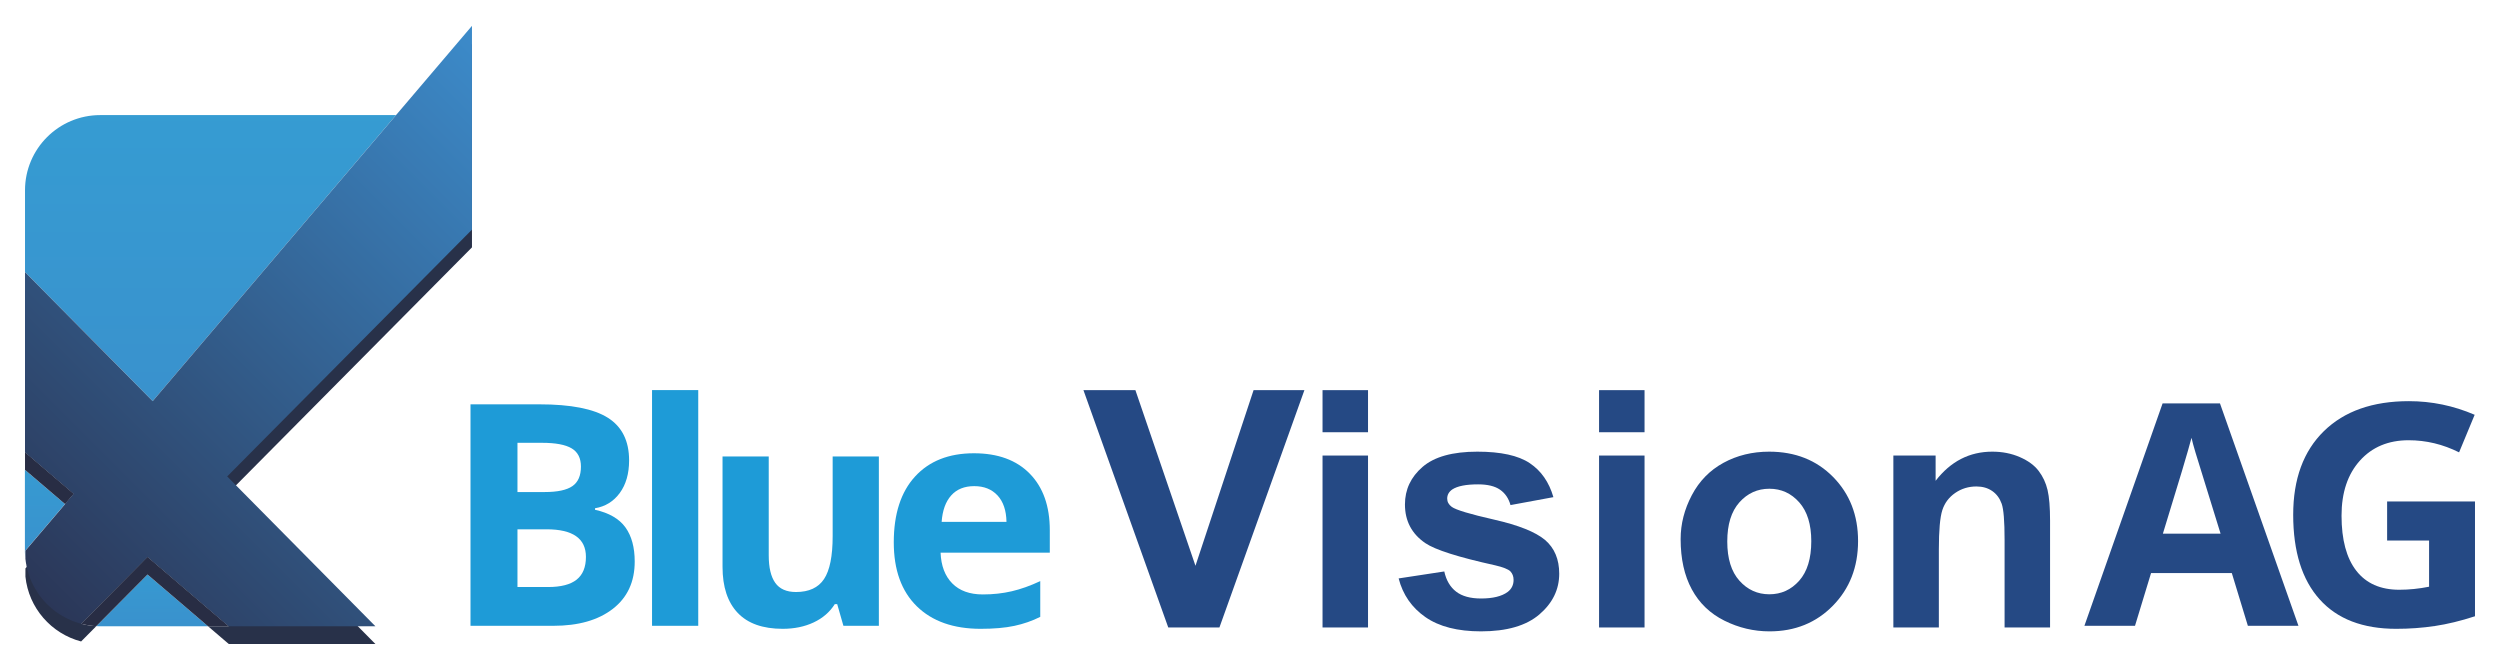
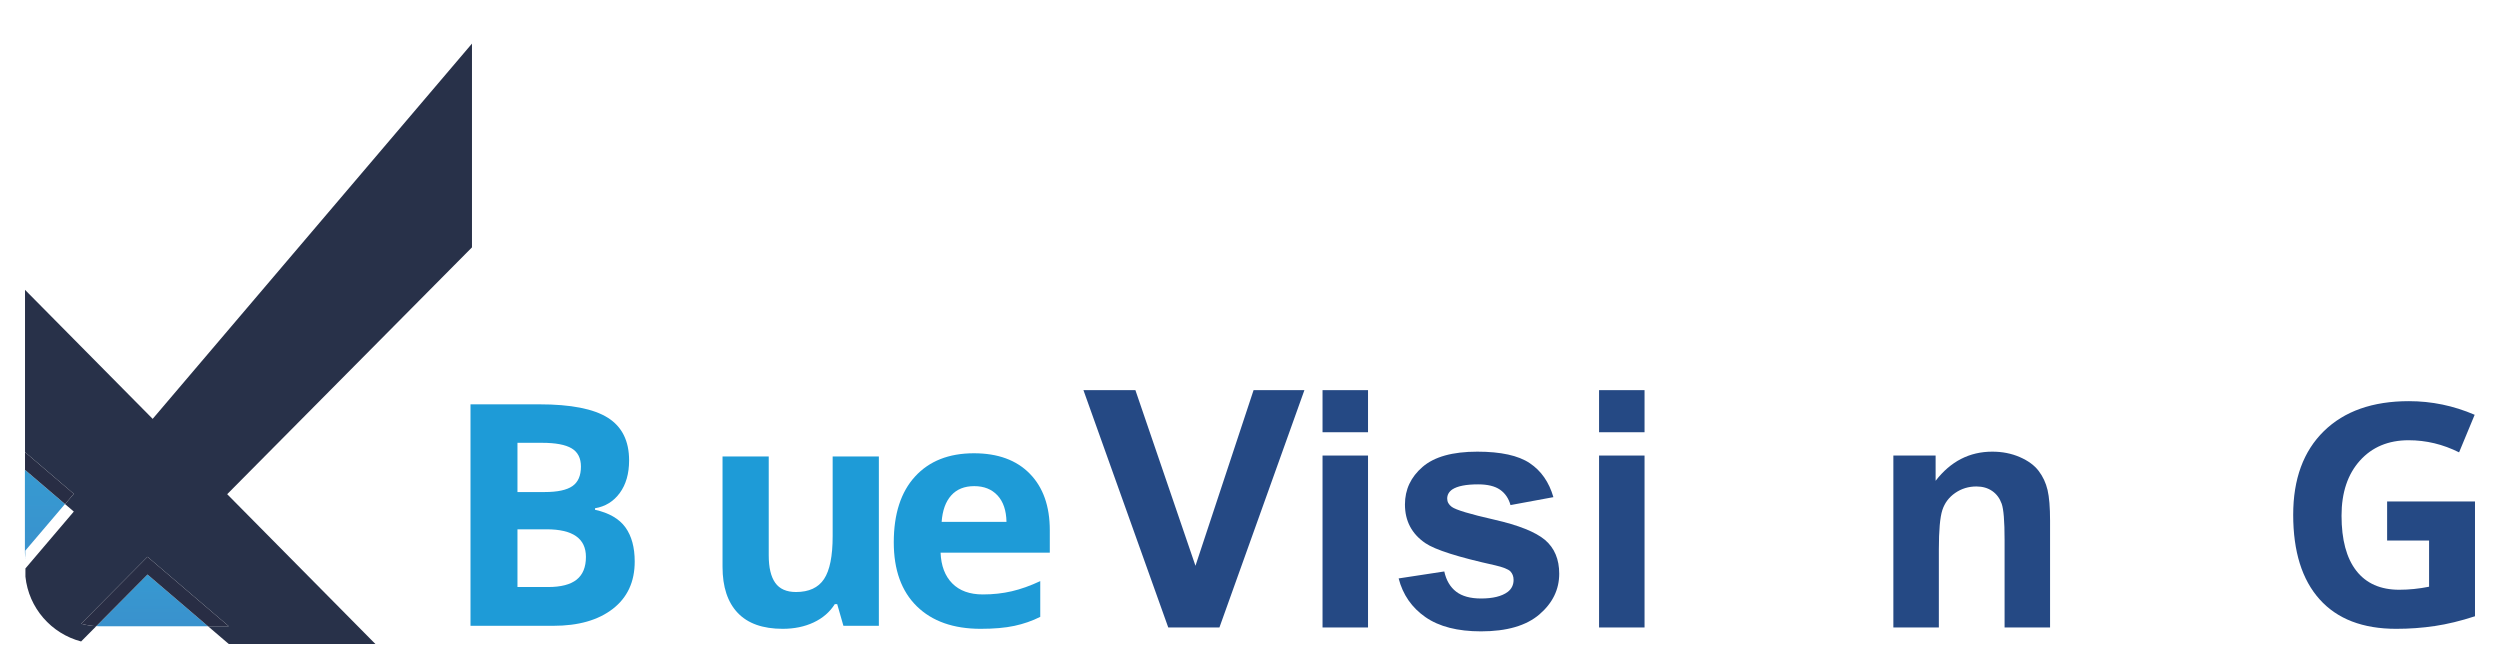
<svg xmlns="http://www.w3.org/2000/svg" xmlns:xlink="http://www.w3.org/1999/xlink" xml:space="preserve" width="42.333mm" height="11.345mm" version="1.1" style="shape-rendering:geometricPrecision; text-rendering:geometricPrecision; image-rendering:optimizeQuality; fill-rule:evenodd; clip-rule:evenodd" viewBox="0 0 4233320 1134520">
  <defs>
    <style type="text/css">
   
    .fil0 {fill:#1E9BD7;fill-rule:nonzero}
    .fil1 {fill:#254984;fill-rule:nonzero}
    .fil5 {fill:#283149;fill-rule:nonzero}
    .fil3 {fill:url(#id0)}
    .fil6 {fill:url(#id1)}
    .fil7 {fill:url(#id2)}
    .fil2 {fill:url(#id3)}
    .fil4 {fill:url(#id4)}
    .fil8 {fill:url(#id5)}
   
  </style>
    <linearGradient id="id0" gradientUnits="userSpaceOnUse" x1="356460" y1="-1.33426e+06" x2="356460" y2="985050">
      <stop offset="0" style="stop-opacity:1; stop-color:#29BCE2" />
      <stop offset="1" style="stop-opacity:1; stop-color:#3C8BCA" />
    </linearGradient>
    <linearGradient id="id1" gradientUnits="userSpaceOnUse" x1="262360" y1="571370" x2="262360" y2="1.1348e+06">
      <stop offset="0" style="stop-opacity:1; stop-color:#282D44" />
      <stop offset="1" style="stop-opacity:1; stop-color:#282D44" />
    </linearGradient>
    <linearGradient id="id2" gradientUnits="userSpaceOnUse" xlink:href="#id1" x1="83640" y1="194920" x2="83640" y2="1.06052e+06">
  </linearGradient>
    <linearGradient id="id3" gradientUnits="userSpaceOnUse" xlink:href="#id0" x1="262360" y1="571390" x2="262360" y2="1.1348e+06">
  </linearGradient>
    <linearGradient id="id4" gradientUnits="userSpaceOnUse" xlink:href="#id0" x1="83640" y1="194930" x2="83640" y2="1.06051e+06">
  </linearGradient>
    <linearGradient id="id5" gradientUnits="userSpaceOnUse" x1="78090" y1="1.02119e+06" x2="926890" y2="172080">
      <stop offset="0" style="stop-opacity:1; stop-color:#2B3758" />
      <stop offset="1" style="stop-opacity:1; stop-color:#3C8BCA" />
    </linearGradient>
  </defs>
  <g id="Ebene_x0020_1">
    <g id="_2166823080976">
      <path class="fil0" d="M876220 896290l0 97750 51810 0c21900,0 38050,-4200 48480,-12580 10440,-8370 15650,-21200 15650,-38470 0,-31130 -22230,-46700 -66690,-46700l-49250 0zm0 -63100l46170 0c21550,0 37160,-3320 46810,-9990 9670,-6680 14500,-17710 14500,-33100 0,-14360 -5260,-24660 -15780,-30910 -10520,-6230 -27150,-9350 -49890,-9350l-41810 0 0 83350zm-79520 -148520l116720 0c53170,0 91780,7570 115810,22700 24020,15140 36030,39220 36030,72210 0,22420 -5260,40790 -15760,55160 -10520,14370 -24500,22990 -41950,25900l0 2570c23770,5300 40920,15220 51440,29750 10510,14540 15770,33870 15770,57980 0,34190 -12350,60880 -37060,80030 -24720,19150 -58280,28730 -100690,28730l-140310 0 0 -375030z" />
-       <polygon class="fil0" points="1104100,1059700 1182340,1059700 1182340,660560 1104100,660560 " />
      <path class="fil0" d="M1428170 1059700l-10520 -36690 -4100 0c-8380,13340 -20260,23650 -35640,30910 -15400,7270 -32940,10890 -52600,10890 -33680,0 -59080,-9000 -76180,-27060 -17100,-18040 -25650,-43980 -25650,-77840l0 -187000 78230 0 0 167510c0,20690 3680,36200 11030,46560 7350,10330 19070,15520 35150,15520 21880,0 37710,-7310 47450,-21930 9750,-14630 14620,-38870 14620,-72730l0 -134930 78240 0 0 286790 -60030 0z" />
      <path class="fil0" d="M1649650 823200c-16590,0 -29590,5240 -38990,15760 -9410,10520 -14790,25450 -16160,44780l109800 0c-360,-19330 -5410,-34260 -15150,-44780 -9760,-10520 -22910,-15760 -39500,-15760zm11030 241610c-46170,0 -82260,-12730 -108260,-38200 -25980,-25490 -38980,-61570 -38980,-108250 0,-48050 12010,-85210 36040,-111460 24030,-26240 57250,-39370 99660,-39370 40530,0 72070,11550 94650,34630 22570,23080 33850,54980 33850,95680l0 37970 -184940 0c850,22220 7440,39580 19750,52060 12320,12490 29590,18720 51820,18720 17270,0 33610,-1780 48990,-5380 15390,-3600 31470,-9320 48230,-17190l0 60540c-13690,6850 -28310,11930 -43870,15260 -15560,3340 -34540,4990 -56940,4990z" />
-       <path class="fil1" d="M3760200 903740c-25130,-80890 -39280,-126630 -42430,-137240 -3180,-10590 -5450,-18970 -6800,-25130 -5680,21900 -21820,76020 -48500,162370l97730 0zm46190 155960l-27180 -89270 -136750 0 -27180 89270 -85670 0 132370 -376560 97200 0 132870 376560 -85660 0z" />
      <path class="fil1" d="M4042210 849110l148790 0 0 194430c-24110,7870 -46850,13380 -68130,16550 -21270,3150 -43050,4720 -65260,4720 -56610,0 -99830,-16610 -129670,-49880 -29850,-33250 -44790,-81010 -44790,-143250 0,-60540 17340,-107750 51980,-141610 34610,-33850 82640,-50770 144030,-50770 38480,0 75590,7680 111290,23080l-26390 63610c-27350,-13680 -55830,-20510 -85400,-20510 -34390,0 -61930,11540 -82630,34630 -20670,23070 -31010,54120 -31010,93100 0,40700 8320,71780 24980,93240 16700,21470 40950,32200 72730,32200 16570,0 33430,-1710 50530,-5140l0 -78240 -71050 0 0 -66160z" />
      <polygon class="fil1" points="1978250,1062530 1834610,660650 1922600,660650 2024310,958080 2122710,660650 2208790,660650 2064880,1062530 " />
      <path class="fil1" d="M2239490 1062530l0 -291130 77030 0 0 291130 -77030 0zm0 -330610l0 -71270 77030 0 0 71270 -77030 0z" />
      <path class="fil1" d="M2368350 979470l77300 -11790c3290,14990 9970,26360 20020,34130 10040,7770 24120,11650 42200,11650 19930,0 34920,-3660 44970,-10970 6760,-5110 10150,-11970 10150,-20560 0,-5840 -1840,-10690 -5490,-14530 -3840,-3650 -12440,-7030 -25770,-10140 -62140,-13710 -101520,-26220 -118160,-37560 -23020,-15710 -34530,-37550 -34530,-65510 0,-25220 9960,-46420 29880,-63600 19920,-17180 50810,-25770 92660,-25770 39830,0 69440,6490 88810,19470 19370,12970 32710,32160 40030,57560l-72640 13430c-3120,-11330 -9010,-20010 -17700,-26040 -8670,-6030 -21050,-9050 -37120,-9050 -20300,0 -34830,2840 -43600,8500 -5850,4030 -8780,9240 -8780,15630 0,5480 2560,10140 7690,13980 6940,5120 30930,12340 71950,21650 41030,9330 69670,20750 85940,34270 16080,13710 24120,32810 24120,57300 0,26680 -11140,49610 -33440,68800 -22300,19190 -55280,28790 -98970,28790 -39650,0 -71040,-8040 -94150,-24130 -23120,-16080 -38250,-37920 -45370,-65510z" />
      <path class="fil1" d="M2707740 1062530l0 -291130 77020 0 0 291130 -77020 0zm0 -330610l0 -71270 77020 0 0 71270 -77020 0z" />
-       <path class="fil1" d="M2924840 916960c0,28880 6850,50990 20550,66340 13720,15350 30610,23030 50720,23030 20100,0 36970,-7680 50580,-23030 13610,-15350 20410,-37640 20410,-66890 0,-28510 -6800,-50440 -20410,-65790 -13610,-15350 -30480,-23020 -50580,-23020 -20110,0 -37000,7670 -50720,23020 -13700,15350 -20550,37470 -20550,66340zm-78950 -4110c0,-25580 6290,-50340 18920,-74290 12590,-23940 30460,-42210 53580,-54830 23120,-12610 48930,-18910 77440,-18910 44050,0 80140,14300 108290,42900 28140,28610 42220,64750 42220,108420 0,44050 -14220,80560 -42640,109520 -28410,28960 -64180,43450 -107310,43450 -26690,0 -52130,-6040 -76350,-18100 -24230,-12060 -42640,-29740 -55230,-53040 -12630,-23300 -18920,-51670 -18920,-85120z" />
      <path class="fil1" d="M3471450 1062530l-77020 0 0 -148580c0,-31430 -1640,-51770 -4940,-61000 -3290,-9220 -8630,-16400 -16030,-21520 -7410,-5110 -16320,-7670 -26730,-7670 -13340,0 -25320,3660 -35910,10960 -10600,7320 -17870,17000 -21790,29060 -3930,12060 -5900,34360 -5900,66890l0 131860 -77040 0 0 -291130 71560 0 0 42760c25400,-32890 57380,-49340 95950,-49340 16990,0 32510,3060 46590,9190 14080,6120 24720,13930 31940,23430 7230,9510 12250,20290 15090,32350 2810,12060 4230,29330 4230,51810l0 180930z" />
      <path class="fil2" d="M352290 1060520l-182550 0c-2270,0 -4510,-60 -6740,-190l86740 -87460 102550 87650z" />
-       <path class="fil3" d="M169740 194890c-70370,0 -127420,57040 -127420,127410l0 138460 133430 134850 82740 83640 220630 -259330 191480 -225030 -500860 0z" />
      <path class="fil4" d="M43020 946390l-20 -200 0 -10 -10 -190 -10 -10 -20 -190 0 -20 -20 -180 0 -20 -10 -180 -10 -30 -10 -170 -10 -30 -10 -160 -10 -50 -10 -150 0 -50 -20 -150 -10 -60 -10 -140 0 -70 -20 -130 0 -70 -10 -130 -10 -80 -10 -120 0 -80 -10 -120 -10 -90 -10 -110 -10 -90 -10 -110 -10 -100 0 -100 -10 -110 -10 -90 -10 -110 0 -80 -10 -130 -10 -80 -10 -120 0 -80 -10 -130 -10 -70 -10 -140 0 -60 -10 -140 -10 -60 -10 -150 0 -50 -10 -160 0 -40 -10 -160 -10 -40 0 -170 -10 -30 -10 -180 0 -20 -10 -190 0 -10 -10 -190 0 -10 -10 -200 -10 -200 0 -10 -20 -190 0 -20 -10 -180 0 -20 0 -190 -10 -20 -10 -180 0 -30 -10 -170 0 -40 0 -160 0 -40 -10 -160 0 -50 -10 -150 0 -60 -10 -150 0 -60 -10 -140 0 -70 0 -130 -10 -80 0 -120 0 -80 -10 -120 0 -90 -10 -110 0 -100 0 -110 0 -100 -10 -100 0 -110 0 -90 -10 -120 0 -80 0 -130 0 -80 -10 -130 0 -70 0 -140 0 -60 0 -150 0 -50 -10 -150 0 -60 0 -150 0 -50 0 -160 -10 -40 0 -170 0 -40 0 -170 0 -30 0 -180 0 -20 0 -190 0 -20 0 -190 -10 -10 0 -200 0 -420 0 -137470 67840 57970 -67140 78900 0 13880zm-700 -150750l0 -30020 0 30020z" />
      <path class="fil5" d="M635690 1090550l-248270 0 -35130 -30030 35130 0 -137680 -117670 -112430 113360c8280,2170 16860,3620 25690,4120l-25690 25900c-50480,-13300 -88780,-56620 -94290,-109810l0 -13880 81930 -96290 -14790 -12640 14790 -17390 -82630 -70600 0 -274830 133430 134850 82740 83630 220630 -259320 191480 -225040 128580 -151110 0 345060 -116750 117730 -297760 300230 251020 253730z" />
      <path class="fil6" d="M387420 1060520l-35130 0 -102550 -87650 -86740 87460c-8830,-500 -17410,-1950 -25690,-4120l112430 -113360 137680 117670z" />
      <polygon class="fil7" points="110160,853610 42320,795640 42320,765620 124950,836220 " />
-       <path class="fil8" d="M320920 1003690l0 -10 0 0 -71180 -60830 -112430 113360 -1770 -490 0 -130 -490 0c-900,-260 -1790,-520 -2680,-800l0 -260 -840 0 -2340 -760 0 -300 -890 0 -2290 -810 0 -250 -660 0c-840,-310 -1680,-640 -2520,-970l0 -90 -230 0c-2430,-970 -4830,-2010 -7180,-3120l0 -60 -110 0 -2010 -970 0 -90 -180 0 -1940 -980 0 -80 -150 0 -1970 -1040 0 -10 -10 0c-1790,-970 -3550,-1980 -5280,-3030l0 -150 -250 0c-2080,-1270 -4120,-2590 -6110,-3960l0 -280 -400 0c-930,-650 -1860,-1310 -2780,-1980l0 -140 -180 0 -880 -660 0 -400 -530 0c-890,-670 -1770,-1370 -2650,-2070l0 -50 -60 0c-2910,-2340 -5720,-4800 -8410,-7380l0 -30 -40 0 -1020 -1000 0 -60 -60 0 -1000 -980 0 -80 -70 0 -990 -1000 0 -60 -60 0 -1000 -1050 0 -10 -10 0c-2200,-2320 -4320,-4720 -6340,-7200l0 -210 -180 0c-1020,-1260 -2030,-2540 -3000,-3840l0 -400 -300 0 -760 -1040 0 -20 -20 0c-710,-980 -1410,-1960 -2100,-2960l0 -220 -150 0c-1810,-2650 -3530,-5390 -5140,-8190l0 -280 -170 0 -890 -1580 0 -540 -300 0 -760 -1410 0 -710 -370 0c-1800,-3430 -3450,-6950 -4930,-10550l0 -40 -20 0c-350,-870 -700,-1740 -1040,-2620l0 -560 -210 0c-290,-760 -580,-1530 -850,-2300l0 -880 -310 0 -750 -2190 0 -980 -310 0c-1100,-3440 -2060,-6930 -2870,-10480l0 -1180 -260 0c-280,-1310 -550,-2630 -800,-3960l0 -1330 -230 0c-310,-1820 -590,-3660 -830,-5500l0 -860 -100 0 -260 -2210 0 -13880 81930 -96290 -37070 -31680 0 0 -10 0 -45550 -38920 0 -304860 133430 134850 82740 83640 77260 -90810 0 0 0 0 143370 -168520 80140 -94180 111340 -130850 94160 -110660 0 0 0 -10 34250 -40250 170 0 0 152840 0 192030 -116750 117730 -2410 2430 0 0 0 0 -255290 257400 -40060 40390 251020 253730 -248270 0 -66500 -56830z" />
    </g>
  </g>
</svg>